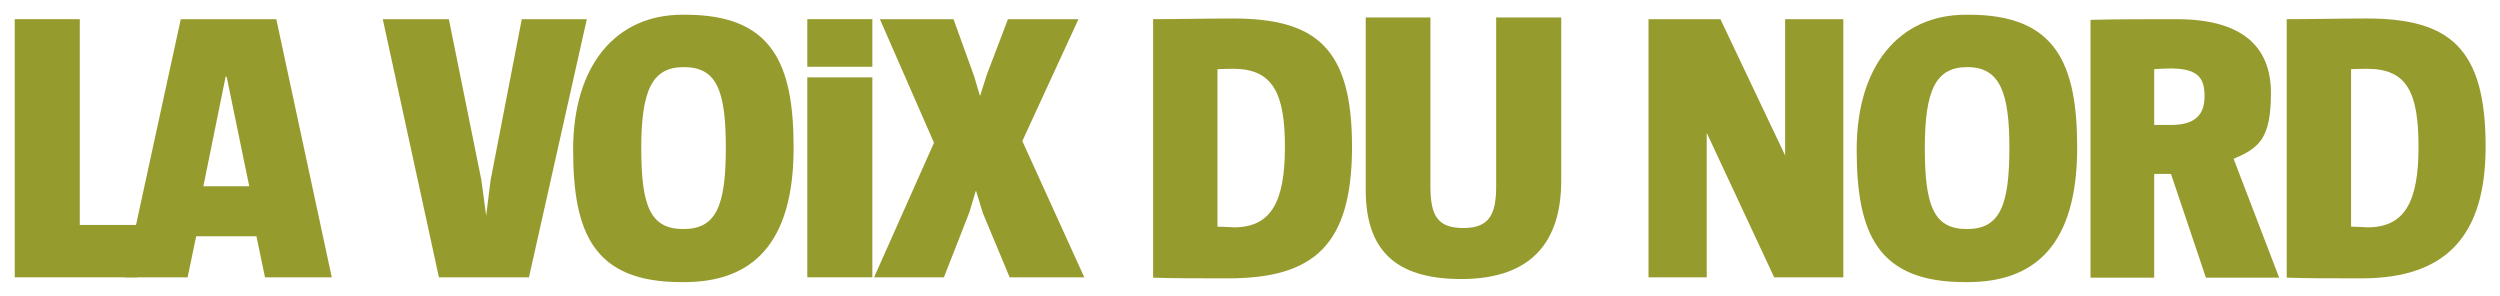
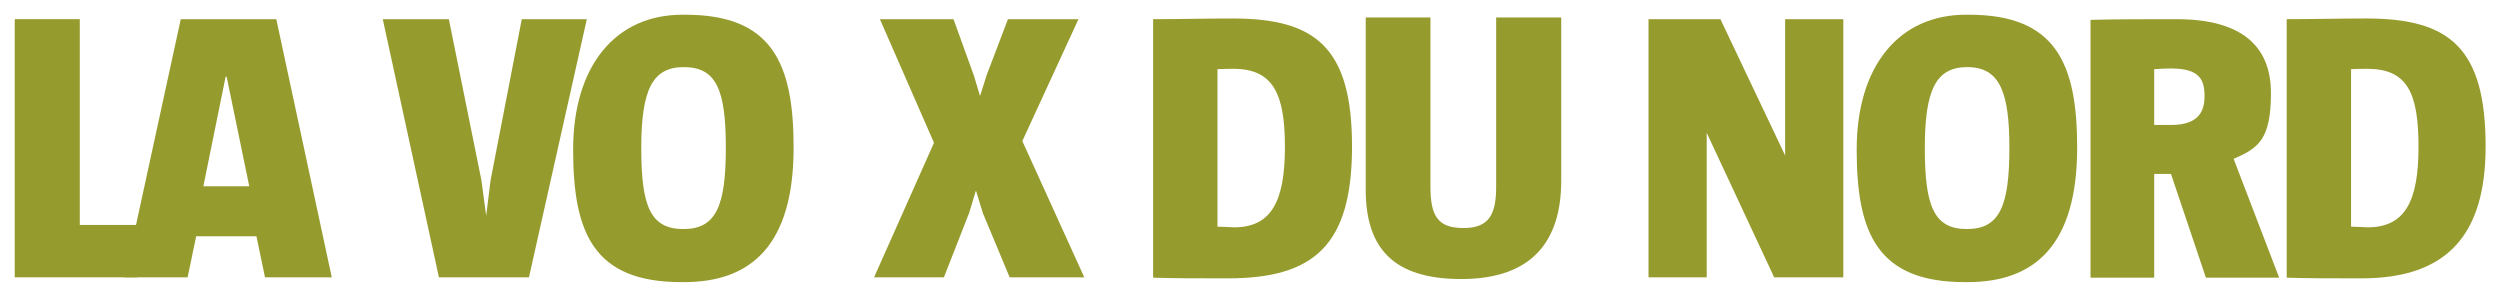
<svg xmlns="http://www.w3.org/2000/svg" version="1.1" viewBox="0 0 730.2 86.6">
  <defs>
    <style>
      .cls-1 {
        fill: #969b2d;
      }
    </style>
  </defs>
  <g>
    <g id="Layer_1">
      <path class="cls-1" d="M360.3,20.1c-.6,0-3.1,0-4.7.1v46c1.6,0,4.4.2,4.8.2,10.9,0,14.9-7.5,14.9-23.5,0-15.4-3.4-22.8-15-22.8M358.7,81.3c-9.5,0-15.9,0-21.9-.2V5.6c7.6,0,15.6-.2,23.3-.2,24.3,0,34.8,8.6,34.8,37.4s-11.1,38.5-36.2,38.5" />
      <path class="cls-1" d="M426.8,81.5c-19.4,0-27.9-8.6-27.9-26.1V5.1h18.9v49.3c0,8.8,2.2,12.2,9.7,12.2s9.5-4.1,9.5-12.1V5.1h19v47.7c0,17.3-8.2,28.7-29.2,28.7" />
      <polyline class="cls-1" points="518.2 81 498.5 38.8 498.5 81 481.5 81 481.5 5.6 502.5 5.6 521.4 45.4 521.4 5.6 538.4 5.6 538.4 81 518.2 81" />
      <path class="cls-1" d="M574.6,19.6c-9.2,0-12.4,6.7-12.4,23.7s2.7,23.6,12.3,23.6,12.4-6.8,12.4-23.7c0-16.1-2.7-23.6-12.3-23.6M574.7,82.4h-.8c-25.5,0-31.6-14.2-31.6-38.7s12.4-39.4,31.9-39.4h.9c25.4,0,31.6,14.3,31.6,38.8,0,28.5-12.4,39.3-32,39.3" />
      <path class="cls-1" d="M634.1,20c-1.6,0-3.2.1-4.9.2v16.3h4.9c8.1,0,9.8-4,9.8-8.4,0-4.8-1.4-8.1-9.8-8.1M644.3,81.1l-10.2-30.3h-4.9v30.3h-18.6V5.8c6.7-.2,17-.2,25.1-.2,19.1,0,27.6,7.9,27.6,21.6s-3.8,16.1-10.9,19.2l13.3,34.7s-21.4,0-21.4,0Z" />
      <path class="cls-1" d="M691.4,20.1c-.6,0-3.1,0-4.7.1v46c1.6,0,4.4.2,4.8.2,10.9,0,14.9-7.5,14.9-23.5s-3.4-22.8-15-22.8M689.8,81.3c-9.5,0-15.9,0-21.9-.2V5.6c7.6,0,15.6-.2,23.3-.2,24.3,0,34.8,8.6,34.8,37.4,0,25.6-11.1,38.5-36.2,38.5" />
      <polyline class="cls-1" points="4.3 81 4.3 5.6 23.3 5.6 23.3 65.7 40.1 65.7 40.1 81 4.3 81" />
      <path class="cls-1" d="M66.2,22.4h-.3l-6.5,32h13.4l-6.6-32M77.4,81l-2.5-12h-17.6l-2.5,12h-18.4L52.8,5.6h27.9l16.2,75.4h-19.5Z" />
      <polyline class="cls-1" points="154.5 81 128.2 81 111.8 5.6 131.1 5.6 140.6 52.6 142 63 143.3 52.6 152.4 5.6 171.4 5.6 154.5 81" />
      <path class="cls-1" d="M199.7,19.6c-9.2,0-12.4,6.7-12.4,23.7s2.7,23.6,12.3,23.6,12.4-6.8,12.4-23.7-2.7-23.6-12.3-23.6M199.8,82.4h-.8c-25.5,0-31.6-14.2-31.6-38.7s12.4-39.4,31.9-39.4h.9c25.4,0,31.6,14.3,31.6,38.8,0,28.5-12.4,39.3-32,39.3" />
-       <path class="cls-1" d="M235.8,81h19V22.6h-19v58.4ZM254.8,5.6h-19v13.9h19V5.6Z" />
      <polyline class="cls-1" points="298.6 41.2 316.7 81 294.9 81 287.1 62.3 285.1 55.8 285 55.8 283.1 62.1 275.7 81 255.3 81 272.8 41.7 257 5.6 278.5 5.6 284.5 22.2 286.2 27.9 286.3 27.9 288.2 21.9 294.4 5.6 315 5.6 298.6 41.2" />
    </g>
  </g>
</svg>